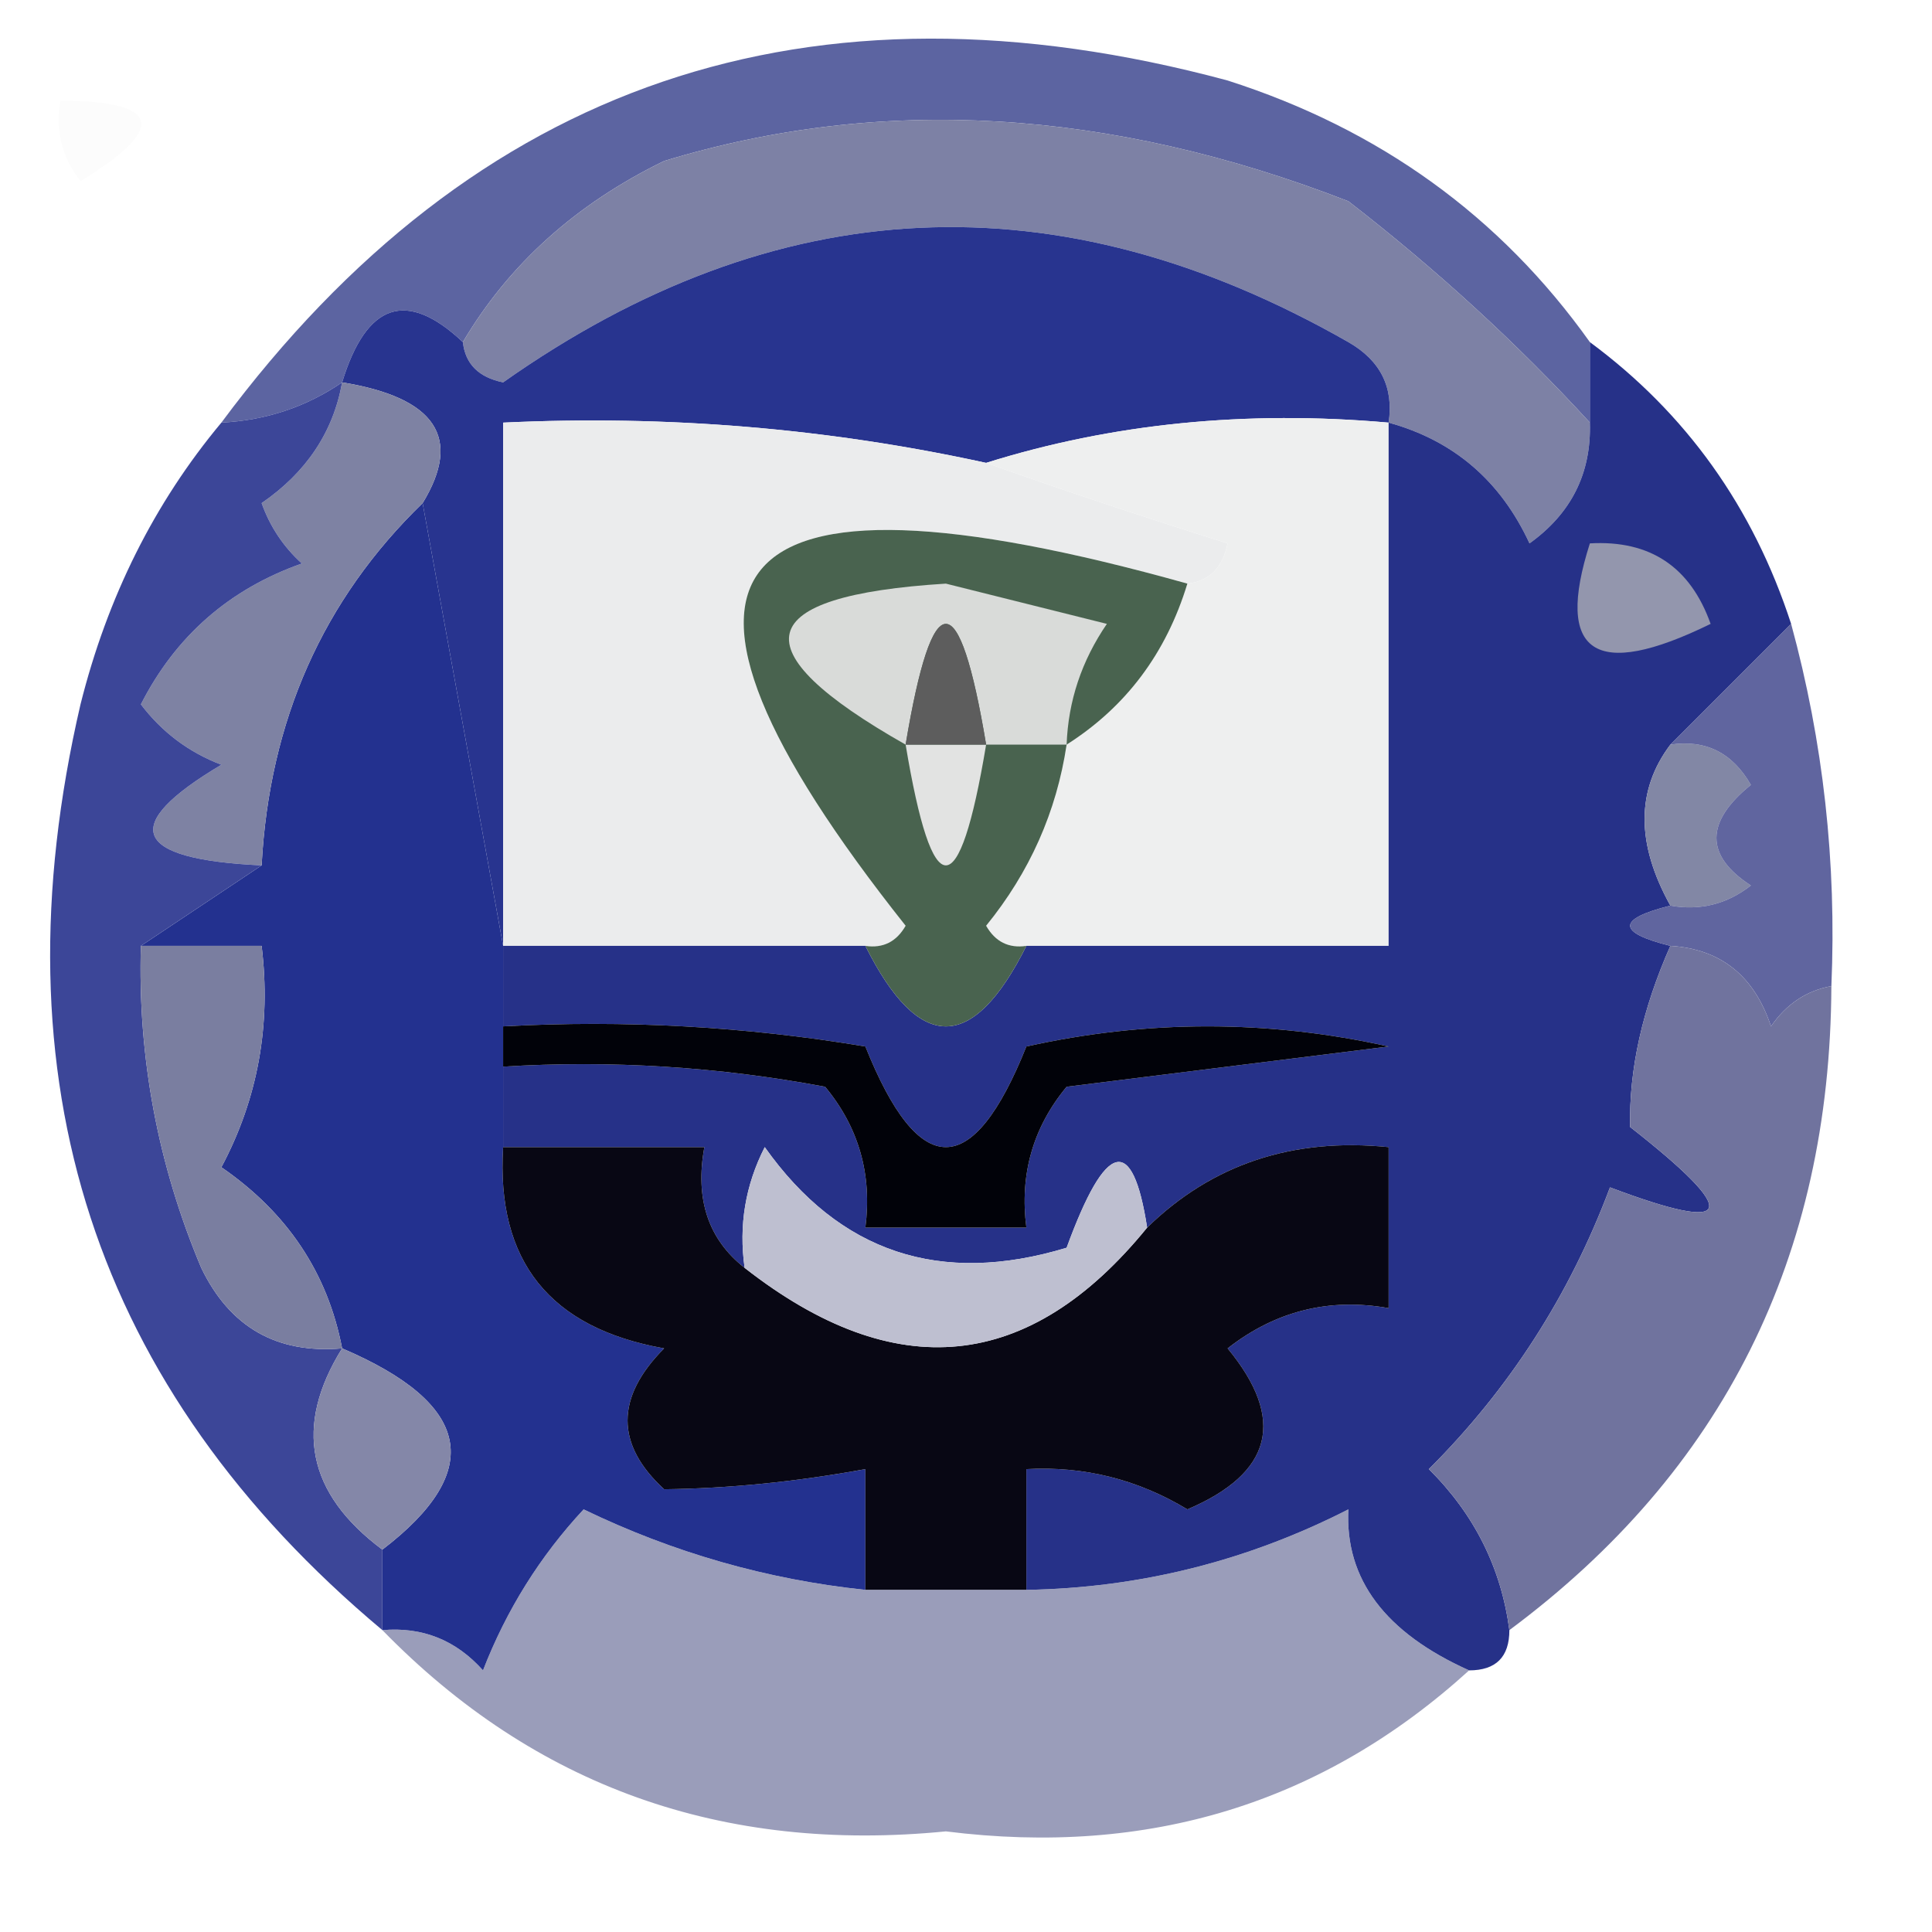
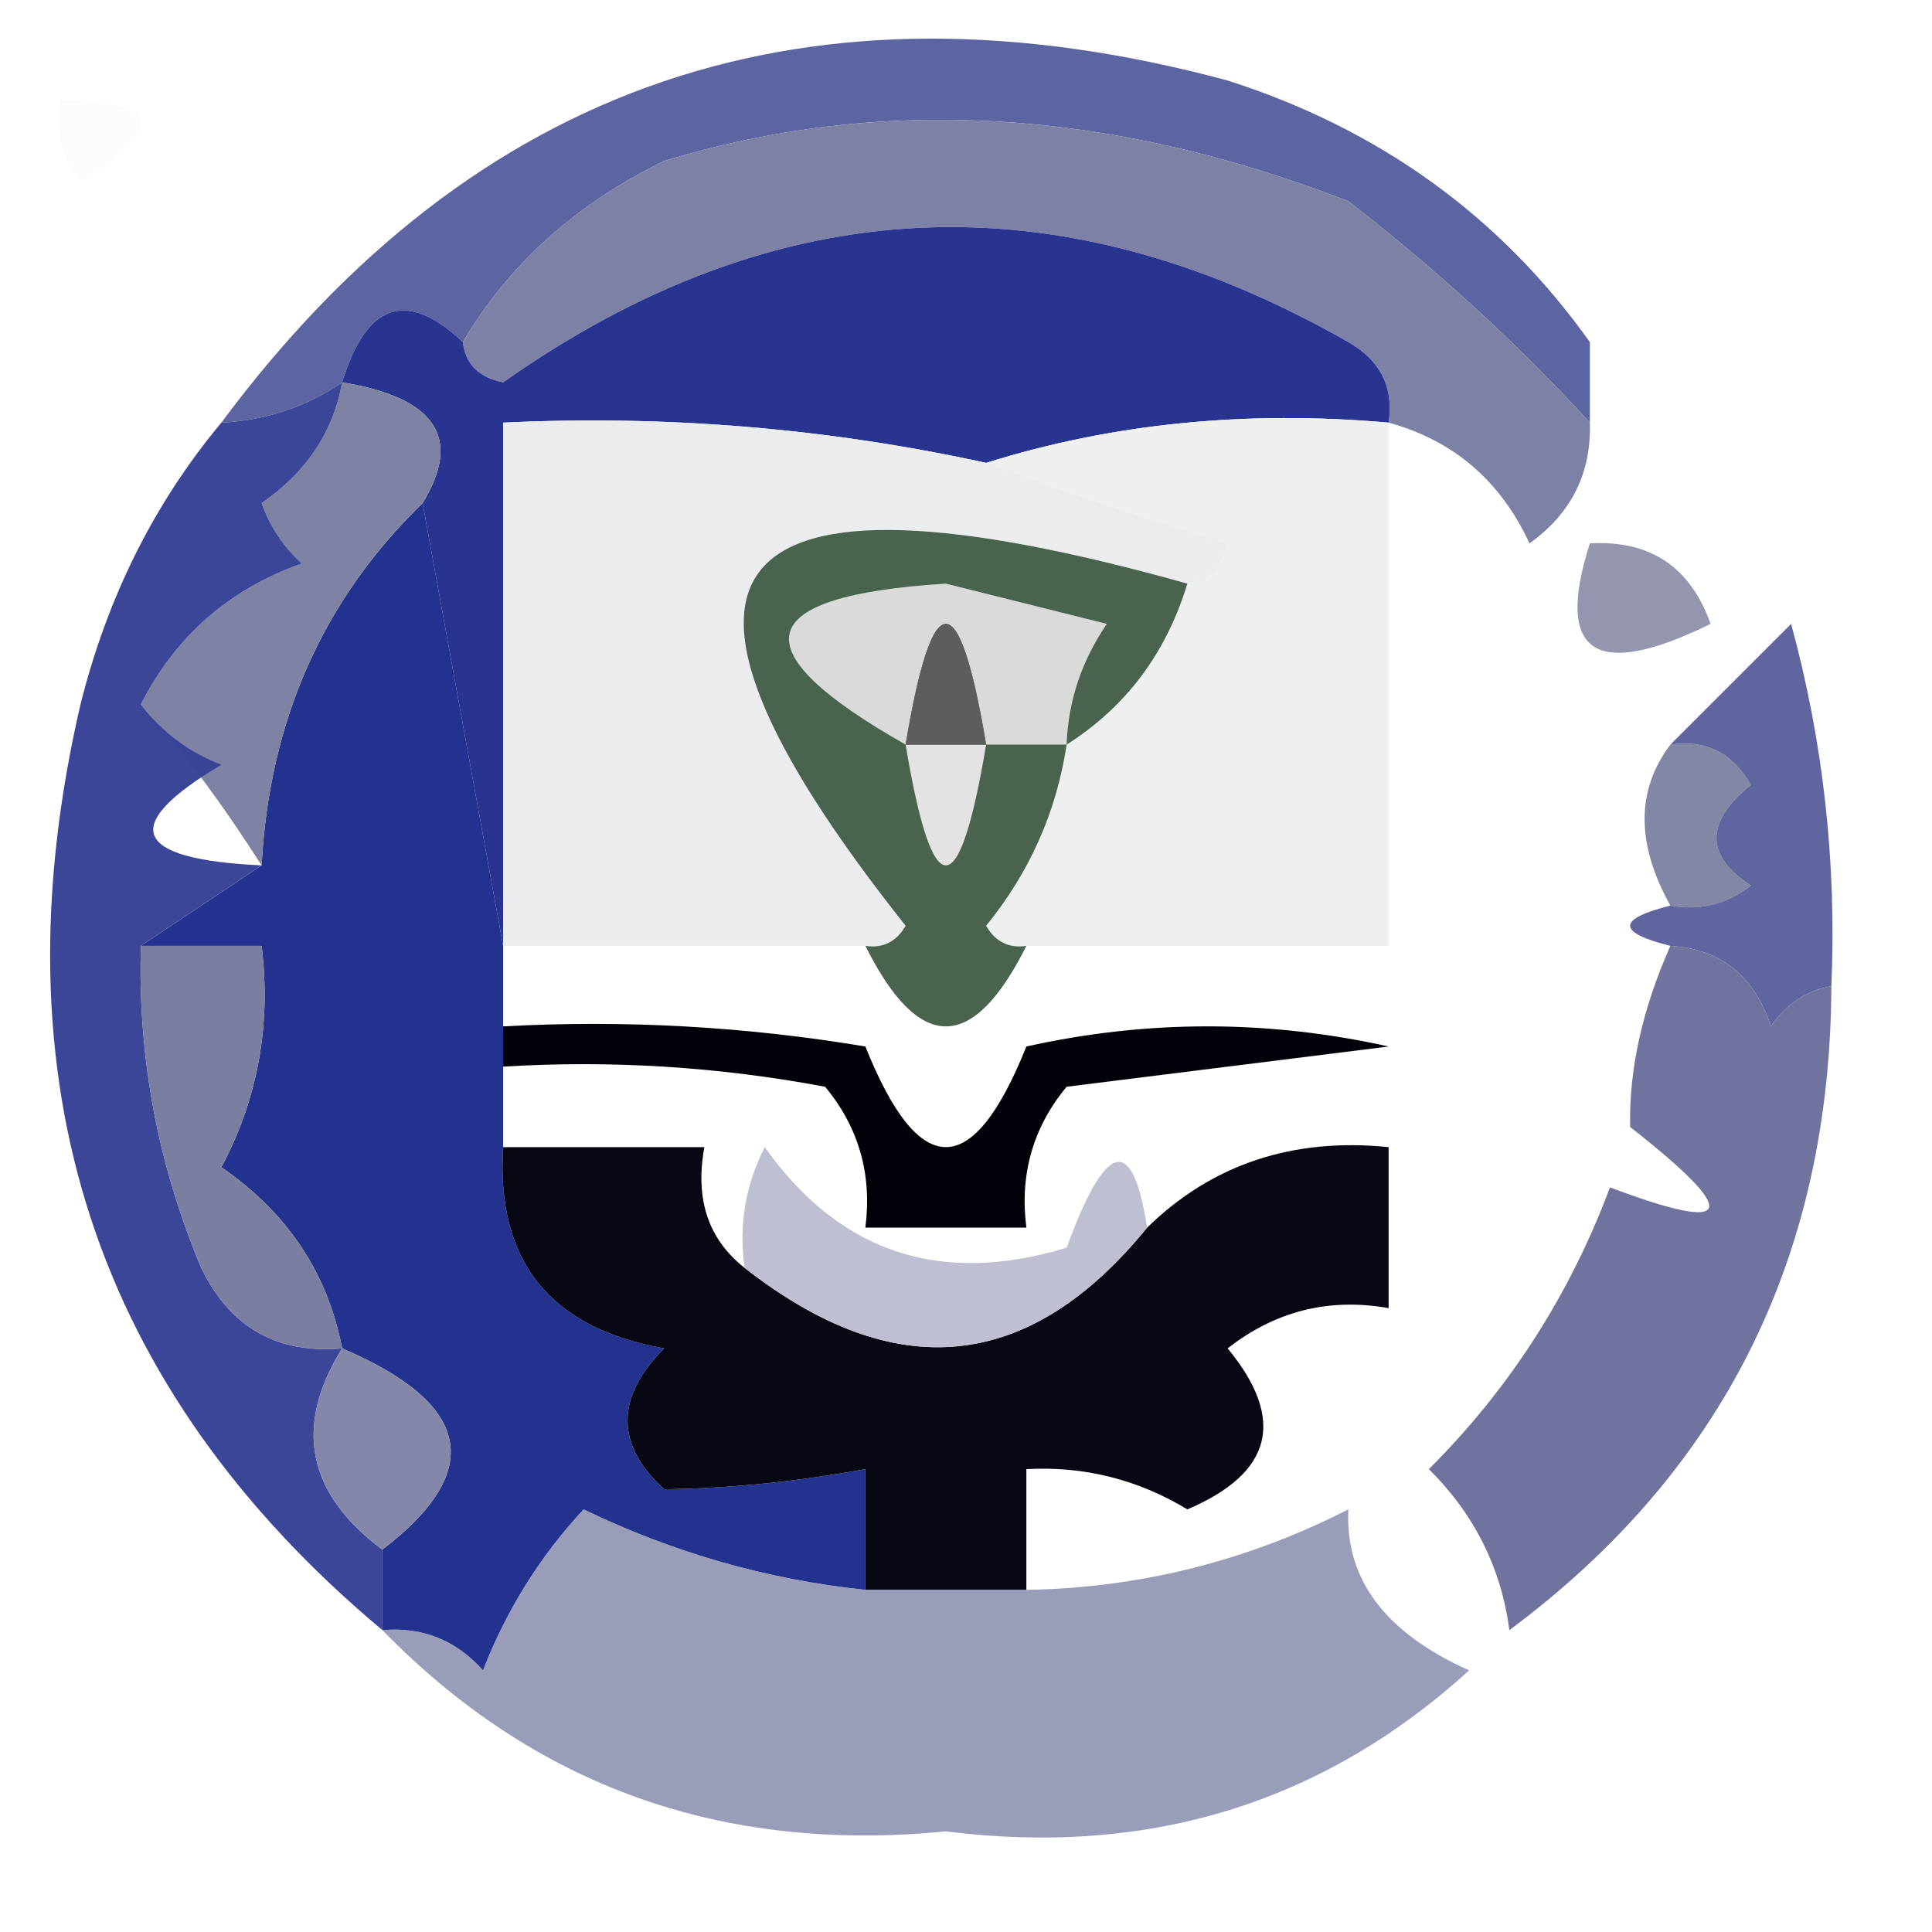
<svg xmlns="http://www.w3.org/2000/svg" version="1.1" width="48px" height="48px" style="shape-rendering:geometricPrecision; text-rendering:geometricPrecision; image-rendering:optimizeQuality; fill-rule:evenodd; clip-rule:evenodd">
  <g>
    <path style="opacity:0.008" fill="#000000" d="M 15.5,-0.5 C 15.833,-0.5 16.167,-0.5 16.5,-0.5C 16.315,0.17 15.981,0.17 15.5,-0.5 Z" />
  </g>
  <g>
    <path style="opacity:0.741" fill="#232e81" d="M 39.5,8.5 C 39.5,9.167 39.5,9.833 39.5,10.5C 37.696,8.533 35.696,6.699 33.5,5C 27.558,2.692 21.891,2.359 16.5,4C 14.308,5.067 12.642,6.567 11.5,8.5C 10.105,7.185 9.105,7.519 8.5,9.5C 7.609,10.11 6.609,10.443 5.5,10.5C 11.786,2.039 20.119,-0.794 30.5,2C 34.276,3.209 37.276,5.376 39.5,8.5 Z" />
  </g>
  <g>
    <path style="opacity:0.004" fill="#000000" d="M -0.5,2.5 C 0.833,3.167 0.833,3.167 -0.5,2.5 Z" />
  </g>
  <g>
    <path style="opacity:0.013" fill="#000000" d="M 1.5,2.5 C 4.001,2.511 4.168,3.178 2,4.5C 1.536,3.906 1.369,3.239 1.5,2.5 Z" />
  </g>
  <g>
    <path style="opacity:1" fill="#7d81a5" d="M 39.5,10.5 C 39.539,11.756 39.039,12.756 38,13.5C 37.28,11.944 36.113,10.944 34.5,10.5C 34.631,9.624 34.297,8.957 33.5,8.5C 26.287,4.38 19.287,4.714 12.5,9.5C 11.893,9.376 11.56,9.043 11.5,8.5C 12.642,6.567 14.308,5.067 16.5,4C 21.891,2.359 27.558,2.692 33.5,5C 35.696,6.699 37.696,8.533 39.5,10.5 Z" />
  </g>
  <g>
    <path style="opacity:0.012" fill="#000000" d="M 39.5,5.5 C 40.833,6.167 40.833,6.167 39.5,5.5 Z" />
  </g>
  <g>
    <path style="opacity:1" fill="#28348f" d="M 34.5,10.5 C 30.958,10.187 27.625,10.521 24.5,11.5C 20.566,10.64 16.566,10.307 12.5,10.5C 12.5,14.833 12.5,19.167 12.5,23.5C 11.833,19.833 11.167,16.167 10.5,12.5C 11.491,10.877 10.824,9.877 8.5,9.5C 9.105,7.519 10.105,7.185 11.5,8.5C 11.56,9.043 11.893,9.376 12.5,9.5C 19.287,4.714 26.287,4.38 33.5,8.5C 34.297,8.957 34.631,9.624 34.5,10.5 Z" />
  </g>
  <g>
    <path style="opacity:1" fill="#ebeced" d="M 24.5,11.5 C 26.369,12.165 28.369,12.831 30.5,13.5C 30.376,14.107 30.043,14.44 29.5,14.5C 17.713,11.197 15.38,14.031 22.5,23C 22.272,23.399 21.938,23.565 21.5,23.5C 18.5,23.5 15.5,23.5 12.5,23.5C 12.5,19.167 12.5,14.833 12.5,10.5C 16.566,10.307 20.566,10.64 24.5,11.5 Z" />
  </g>
  <g>
    <path style="opacity:1" fill="#eeefef" d="M 34.5,10.5 C 34.5,14.833 34.5,19.167 34.5,23.5C 31.5,23.5 28.5,23.5 25.5,23.5C 25.062,23.565 24.728,23.399 24.5,23C 25.582,21.67 26.249,20.17 26.5,18.5C 27.974,17.564 28.974,16.23 29.5,14.5C 30.043,14.44 30.376,14.107 30.5,13.5C 28.369,12.831 26.369,12.165 24.5,11.5C 27.625,10.521 30.958,10.187 34.5,10.5 Z" />
  </g>
  <g>
-     <path style="opacity:1" fill="#263188" d="M 39.5,8.5 C 41.89,10.267 43.557,12.6 44.5,15.5C 43.5,16.5 42.5,17.5 41.5,18.5C 40.646,19.632 40.646,20.965 41.5,22.5C 40.167,22.833 40.167,23.167 41.5,23.5C 40.803,25.071 40.47,26.571 40.5,28C 43.277,30.173 43.11,30.673 40,29.5C 38.999,32.173 37.499,34.507 35.5,36.5C 36.63,37.622 37.297,38.956 37.5,40.5C 37.5,41.167 37.167,41.5 36.5,41.5C 34.412,40.564 33.412,39.231 33.5,37.5C 30.98,38.785 28.313,39.452 25.5,39.5C 25.5,38.5 25.5,37.5 25.5,36.5C 26.93,36.421 28.264,36.754 29.5,37.5C 31.62,36.597 31.954,35.263 30.5,33.5C 31.689,32.571 33.022,32.238 34.5,32.5C 34.5,31.167 34.5,29.833 34.5,28.5C 32.114,28.259 30.114,28.925 28.5,30.5C 28.141,28.169 27.474,28.335 26.5,31C 23.357,31.952 20.857,31.119 19,28.5C 18.517,29.448 18.351,30.448 18.5,31.5C 17.596,30.791 17.263,29.791 17.5,28.5C 15.833,28.5 14.167,28.5 12.5,28.5C 12.5,27.833 12.5,27.167 12.5,26.5C 15.187,26.336 17.854,26.503 20.5,27C 21.337,28.011 21.67,29.178 21.5,30.5C 22.833,30.5 24.167,30.5 25.5,30.5C 25.33,29.178 25.663,28.011 26.5,27C 29.167,26.667 31.833,26.333 34.5,26C 31.5,25.333 28.5,25.333 25.5,26C 24.167,29.333 22.833,29.333 21.5,26C 18.518,25.502 15.518,25.335 12.5,25.5C 12.5,24.833 12.5,24.167 12.5,23.5C 15.5,23.5 18.5,23.5 21.5,23.5C 22.833,26.167 24.167,26.167 25.5,23.5C 28.5,23.5 31.5,23.5 34.5,23.5C 34.5,19.167 34.5,14.833 34.5,10.5C 36.113,10.944 37.28,11.944 38,13.5C 39.039,12.756 39.539,11.756 39.5,10.5C 39.5,9.833 39.5,9.167 39.5,8.5 Z" />
-   </g>
+     </g>
  <g>
    <path style="opacity:1" fill="#23318f" d="M 10.5,12.5 C 11.167,16.167 11.833,19.833 12.5,23.5C 12.5,24.167 12.5,24.833 12.5,25.5C 12.5,25.833 12.5,26.167 12.5,26.5C 12.5,27.167 12.5,27.833 12.5,28.5C 12.325,31.329 13.658,32.995 16.5,33.5C 15.289,34.72 15.289,35.887 16.5,37C 18.108,36.981 19.774,36.815 21.5,36.5C 21.5,37.5 21.5,38.5 21.5,39.5C 19.063,39.244 16.729,38.577 14.5,37.5C 13.416,38.665 12.583,39.998 12,41.5C 11.329,40.748 10.496,40.414 9.5,40.5C 9.5,39.833 9.5,39.167 9.5,38.5C 12.059,36.543 11.726,34.877 8.5,33.5C 8.141,31.629 7.141,30.129 5.5,29C 6.406,27.3 6.739,25.467 6.5,23.5C 5.5,23.5 4.5,23.5 3.5,23.5C 4.5,22.833 5.5,22.167 6.5,21.5C 6.692,17.898 8.026,14.898 10.5,12.5 Z" />
  </g>
  <g>
    <path style="opacity:1" fill="#9396ad" d="M 39.5,13.5 C 40.995,13.415 41.995,14.082 42.5,15.5C 39.623,16.911 38.623,16.244 39.5,13.5 Z" />
  </g>
  <g>
-     <path style="opacity:1" fill="#7e82a3" d="M 8.5,9.5 C 10.824,9.877 11.491,10.877 10.5,12.5C 8.026,14.898 6.692,17.898 6.5,21.5C 3.282,21.349 2.949,20.516 5.5,19C 4.692,18.692 4.025,18.192 3.5,17.5C 4.364,15.803 5.697,14.637 7.5,14C 7.043,13.586 6.709,13.086 6.5,12.5C 7.612,11.735 8.279,10.735 8.5,9.5 Z" />
+     <path style="opacity:1" fill="#7e82a3" d="M 8.5,9.5 C 10.824,9.877 11.491,10.877 10.5,12.5C 8.026,14.898 6.692,17.898 6.5,21.5C 4.692,18.692 4.025,18.192 3.5,17.5C 4.364,15.803 5.697,14.637 7.5,14C 7.043,13.586 6.709,13.086 6.5,12.5C 7.612,11.735 8.279,10.735 8.5,9.5 Z" />
  </g>
  <g>
    <path style="opacity:0.984" fill="#394396" d="M 8.5,9.5 C 8.279,10.735 7.612,11.735 6.5,12.5C 6.709,13.086 7.043,13.586 7.5,14C 5.697,14.637 4.364,15.803 3.5,17.5C 4.025,18.192 4.692,18.692 5.5,19C 2.949,20.516 3.282,21.349 6.5,21.5C 5.5,22.167 4.5,22.833 3.5,23.5C 3.421,26.271 3.921,28.937 5,31.5C 5.71,32.973 6.876,33.64 8.5,33.5C 7.294,35.437 7.627,37.104 9.5,38.5C 9.5,39.167 9.5,39.833 9.5,40.5C 2.333,34.498 -0.167,26.831 2,17.5C 2.67,14.826 3.837,12.493 5.5,10.5C 6.609,10.443 7.609,10.11 8.5,9.5 Z" />
  </g>
  <g>
    <path style="opacity:1" fill="#8287a5" d="M 41.5,18.5 C 42.376,18.369 43.043,18.703 43.5,19.5C 42.359,20.425 42.359,21.259 43.5,22C 42.906,22.464 42.239,22.631 41.5,22.5C 40.646,20.965 40.646,19.632 41.5,18.5 Z" />
  </g>
  <g>
    <path style="opacity:1" fill="#49634f" d="M 29.5,14.5 C 28.974,16.23 27.974,17.564 26.5,18.5C 26.249,20.17 25.582,21.67 24.5,23C 24.728,23.399 25.062,23.565 25.5,23.5C 24.167,26.167 22.833,26.167 21.5,23.5C 21.938,23.565 22.272,23.399 22.5,23C 15.38,14.031 17.713,11.197 29.5,14.5 Z" />
  </g>
  <g>
    <path style="opacity:1" fill="#e2e3e2" d="M 22.5,18.5 C 23.167,18.5 23.833,18.5 24.5,18.5C 23.833,22.5 23.167,22.5 22.5,18.5 Z" />
  </g>
  <g>
    <path style="opacity:1" fill="#d9dbd9" d="M 26.5,18.5 C 25.833,18.5 25.167,18.5 24.5,18.5C 23.833,14.5 23.167,14.5 22.5,18.5C 18.327,16.134 18.66,14.801 23.5,14.5C 24.833,14.833 26.167,15.167 27.5,15.5C 26.873,16.417 26.539,17.417 26.5,18.5 Z" />
  </g>
  <g>
    <path style="opacity:1" fill="#5d5d5d" d="M 24.5,18.5 C 23.833,18.5 23.167,18.5 22.5,18.5C 23.167,14.5 23.833,14.5 24.5,18.5 Z" />
  </g>
  <g>
    <path style="opacity:0.886" fill="#4c5193" d="M 44.5,15.5 C 45.299,18.43 45.632,21.43 45.5,24.5C 44.883,24.611 44.383,24.944 44,25.5C 43.583,24.244 42.75,23.577 41.5,23.5C 40.167,23.167 40.167,22.833 41.5,22.5C 42.239,22.631 42.906,22.464 43.5,22C 42.359,21.259 42.359,20.425 43.5,19.5C 43.043,18.703 42.376,18.369 41.5,18.5C 42.5,17.5 43.5,16.5 44.5,15.5 Z" />
  </g>
  <g>
    <path style="opacity:1" fill="#010209" d="M 12.5,26.5 C 12.5,26.167 12.5,25.833 12.5,25.5C 15.518,25.335 18.518,25.502 21.5,26C 22.833,29.333 24.167,29.333 25.5,26C 28.5,25.333 31.5,25.333 34.5,26C 31.833,26.333 29.167,26.667 26.5,27C 25.663,28.011 25.33,29.178 25.5,30.5C 24.167,30.5 22.833,30.5 21.5,30.5C 21.67,29.178 21.337,28.011 20.5,27C 17.854,26.503 15.187,26.336 12.5,26.5 Z" />
  </g>
  <g>
    <path style="opacity:1" fill="#7a7ea0" d="M 3.5,23.5 C 4.5,23.5 5.5,23.5 6.5,23.5C 6.739,25.467 6.406,27.3 5.5,29C 7.141,30.129 8.141,31.629 8.5,33.5C 6.876,33.64 5.71,32.973 5,31.5C 3.921,28.937 3.421,26.271 3.5,23.5 Z" />
  </g>
  <g>
    <path style="opacity:1" fill="#080714" d="M 12.5,28.5 C 14.167,28.5 15.833,28.5 17.5,28.5C 17.263,29.791 17.596,30.791 18.5,31.5C 22.243,34.428 25.576,34.095 28.5,30.5C 30.114,28.925 32.114,28.259 34.5,28.5C 34.5,29.833 34.5,31.167 34.5,32.5C 33.022,32.238 31.689,32.571 30.5,33.5C 31.954,35.263 31.62,36.597 29.5,37.5C 28.264,36.754 26.93,36.421 25.5,36.5C 25.5,37.5 25.5,38.5 25.5,39.5C 24.167,39.5 22.833,39.5 21.5,39.5C 21.5,38.5 21.5,37.5 21.5,36.5C 19.774,36.815 18.108,36.981 16.5,37C 15.289,35.887 15.289,34.72 16.5,33.5C 13.658,32.995 12.325,31.329 12.5,28.5 Z" />
  </g>
  <g>
    <path style="opacity:1" fill="#70739e" d="M 41.5,23.5 C 42.75,23.577 43.583,24.244 44,25.5C 44.383,24.944 44.883,24.611 45.5,24.5C 45.471,31.224 42.805,36.557 37.5,40.5C 37.297,38.956 36.63,37.622 35.5,36.5C 37.499,34.507 38.999,32.173 40,29.5C 43.11,30.673 43.277,30.173 40.5,28C 40.47,26.571 40.803,25.071 41.5,23.5 Z" />
  </g>
  <g>
    <path style="opacity:1" fill="#bebfd0" d="M 28.5,30.5 C 25.576,34.095 22.243,34.428 18.5,31.5C 18.351,30.448 18.517,29.448 19,28.5C 20.857,31.119 23.357,31.952 26.5,31C 27.474,28.335 28.141,28.169 28.5,30.5 Z" />
  </g>
  <g>
    <path style="opacity:1" fill="#8487a8" d="M 8.5,33.5 C 11.726,34.877 12.059,36.543 9.5,38.5C 7.627,37.104 7.294,35.437 8.5,33.5 Z" />
  </g>
  <g>
    <path style="opacity:0.639" fill="#616693" d="M 21.5,39.5 C 22.833,39.5 24.167,39.5 25.5,39.5C 28.313,39.452 30.98,38.785 33.5,37.5C 33.412,39.231 34.412,40.564 36.5,41.5C 32.868,44.801 28.535,46.134 23.5,45.5C 17.95,46.048 13.283,44.381 9.5,40.5C 10.496,40.414 11.329,40.748 12,41.5C 12.583,39.998 13.416,38.665 14.5,37.5C 16.729,38.577 19.063,39.244 21.5,39.5 Z" />
  </g>
</svg>